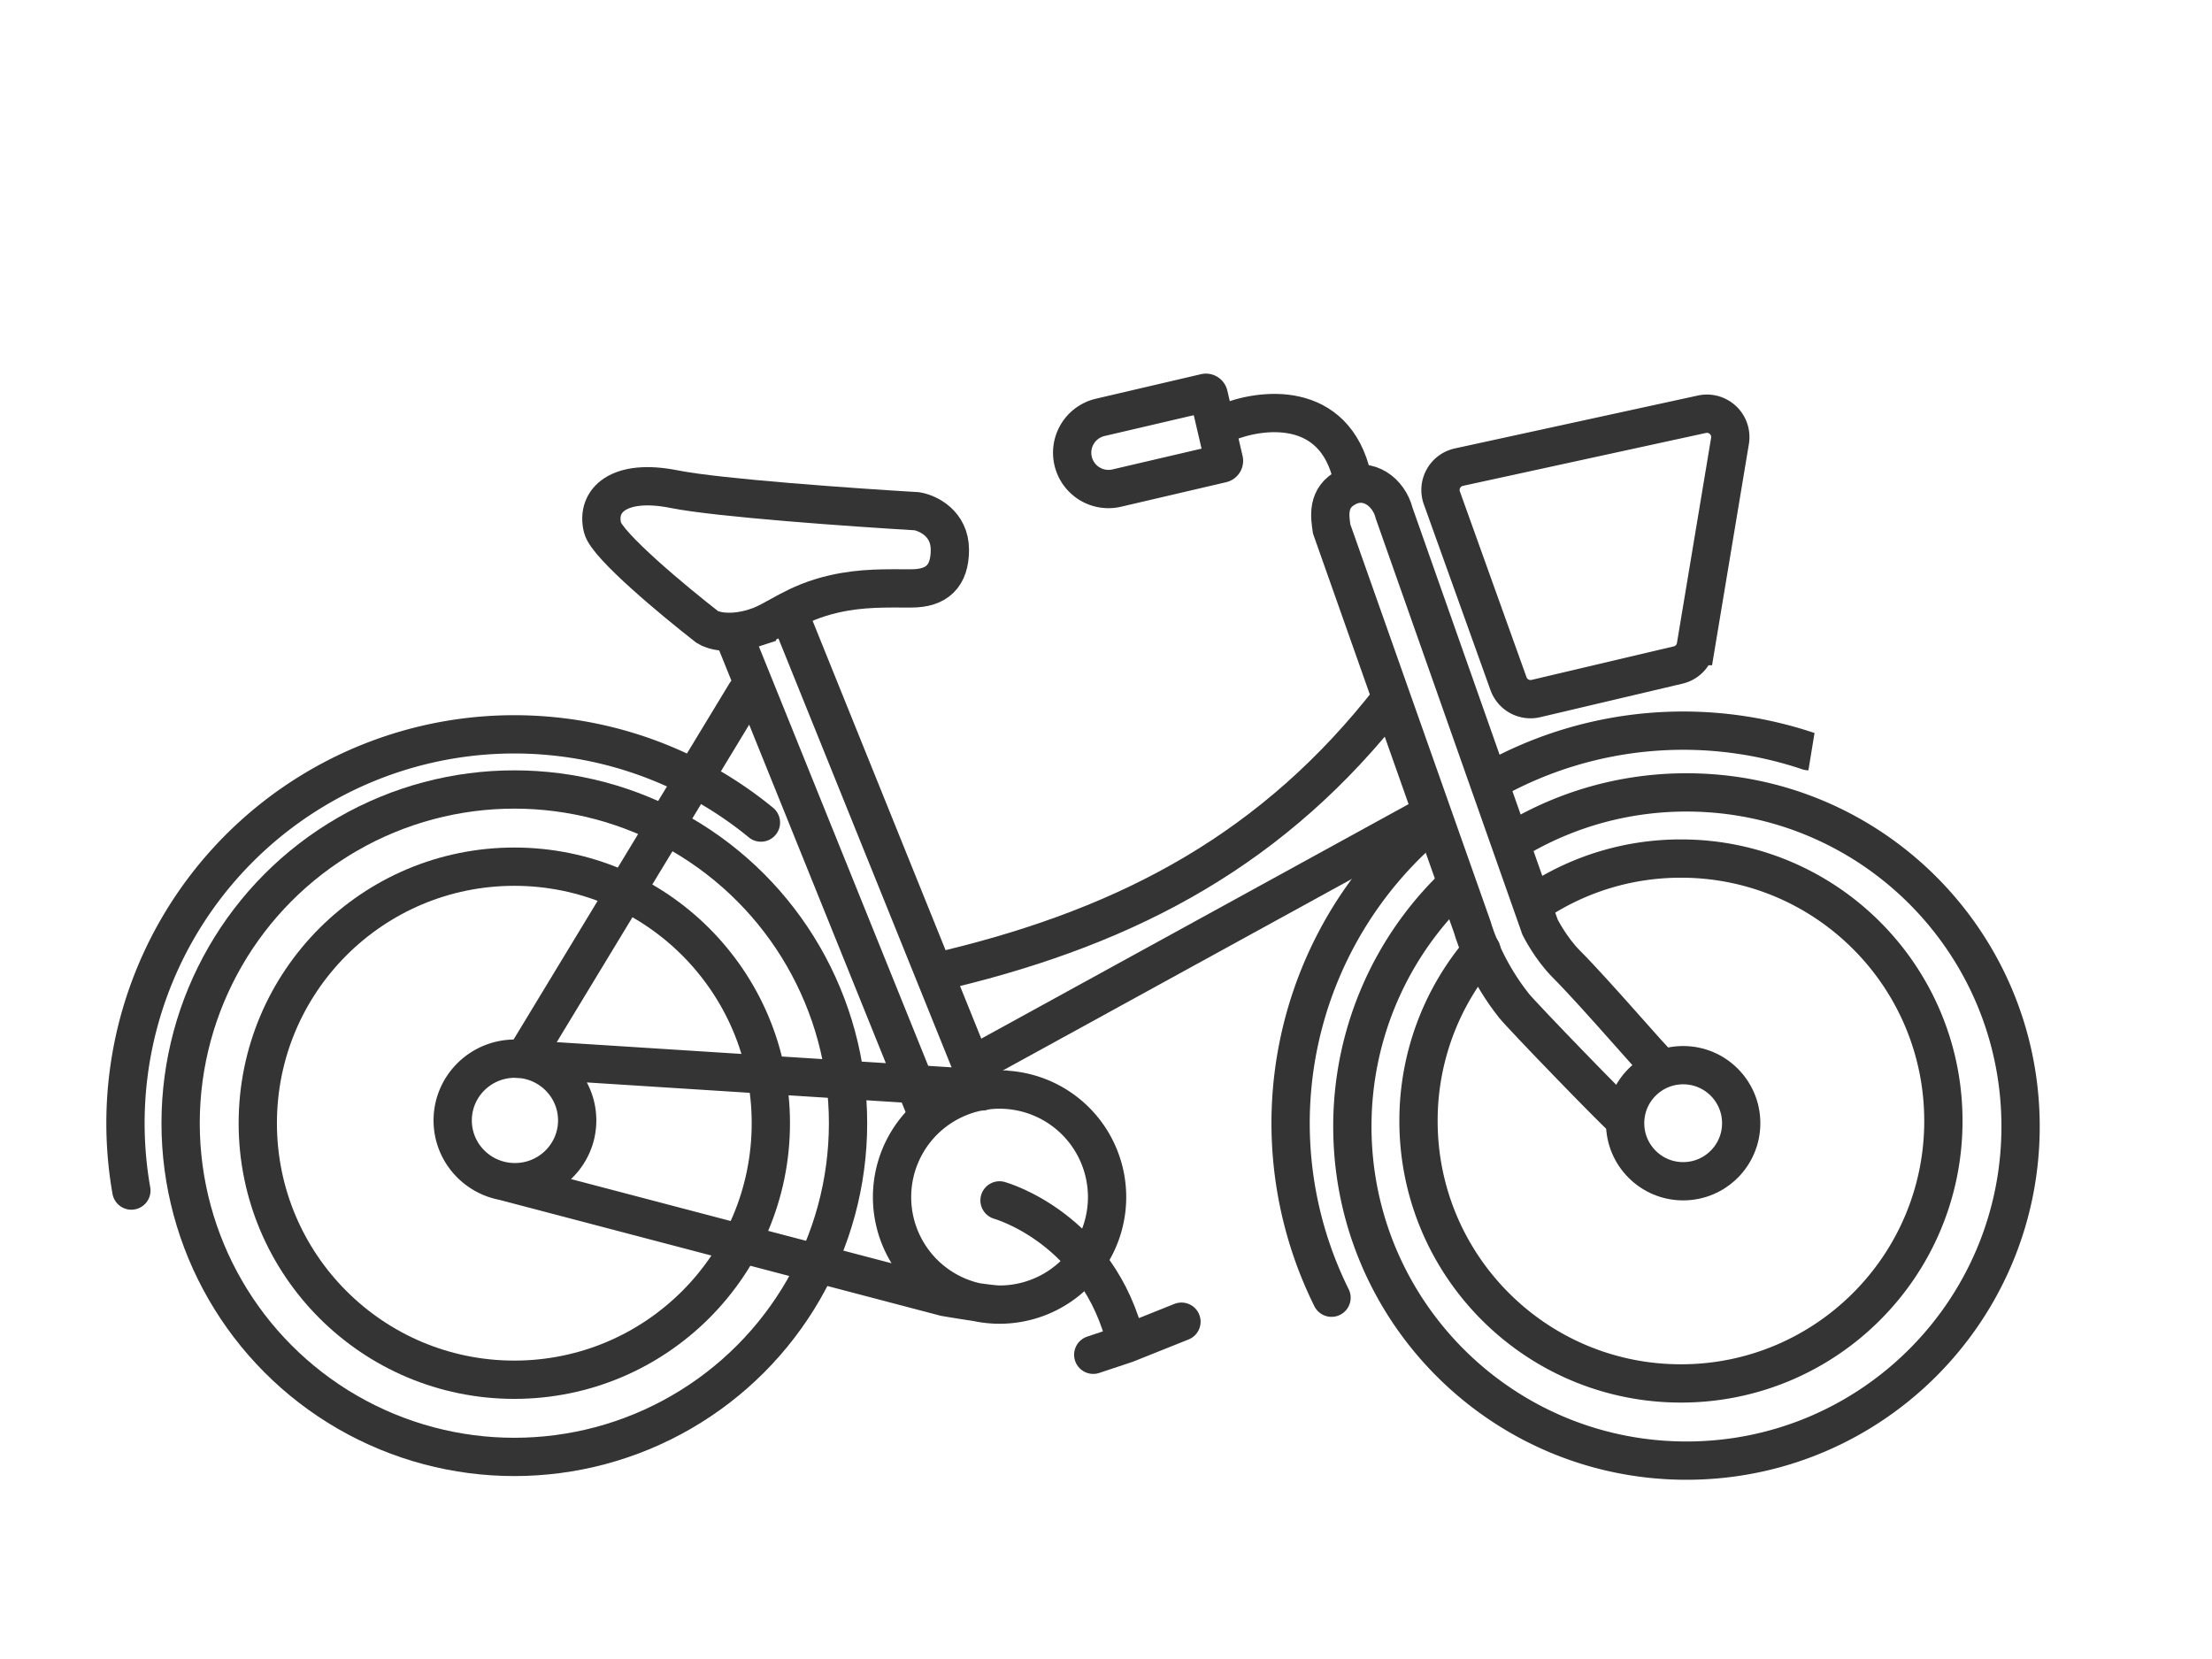
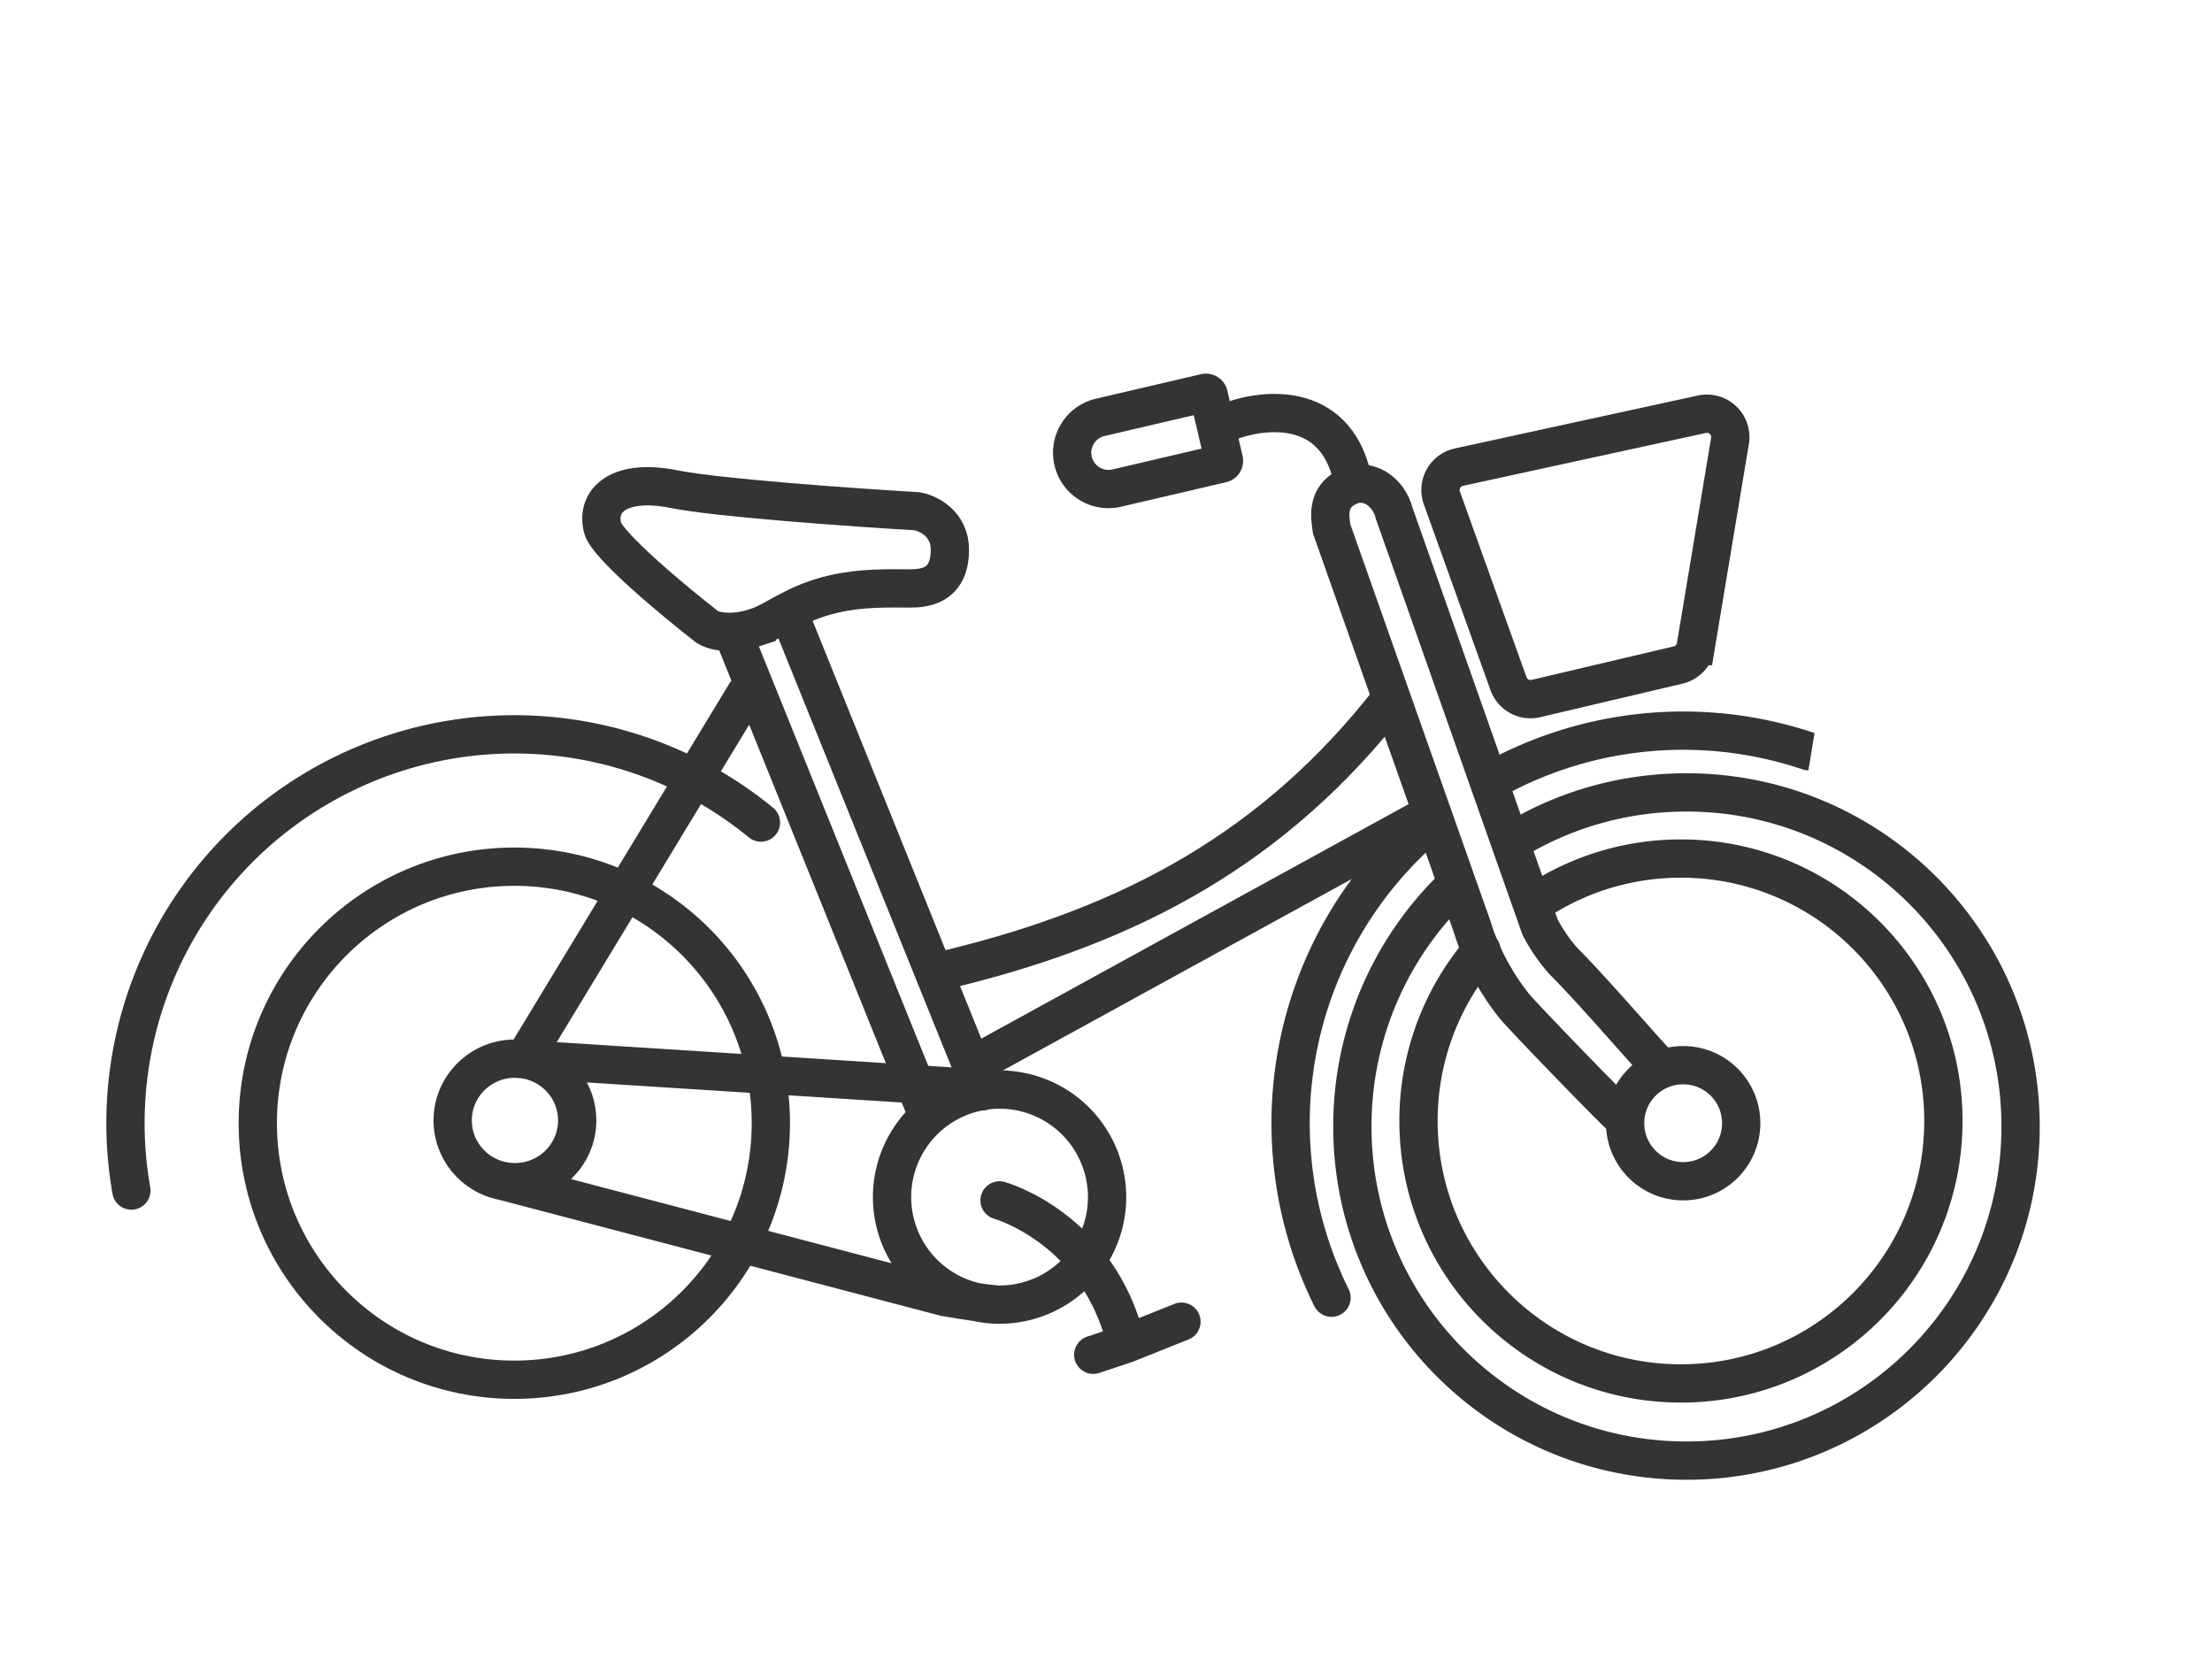
<svg xmlns="http://www.w3.org/2000/svg" width="104" height="78" fill="none">
  <path stroke="#343434" stroke-linecap="round" stroke-width="1.8" d="M46.995 51.228 24.21 49.774m22.786 1.454a5.055 5.055 0 1 0 0 10.11m0-10.11a5.055 5.055 0 1 1 0 10.11M24.21 49.774c-1.616 0-2.926 1.3-2.926 2.904 0 1.603 1.31 2.903 2.926 2.903 1.617 0 2.927-1.3 2.927-2.904 0-1.603-1.31-2.903-2.927-2.903Zm-.543 5.757 20.762 5.453s2.049.354 2.567.354" />
  <path stroke="#343434" stroke-linecap="round" stroke-width="1.8" d="m51.4 63.696 1.556-.518m2.592-1.037-2.592 1.037m0 0c-1.296-5.444-5.962-6.74-5.962-6.74" />
  <circle cx="24.181" cy="52.809" r="12.061" stroke="#343434" stroke-width="1.8" />
-   <circle cx="24.182" cy="52.809" r="15.69" stroke="#343434" stroke-width="1.8" />
  <path stroke="#343434" stroke-linecap="round" stroke-width="1.8" d="M6.176 55.975a18.282 18.282 0 0 1 29.6-17.302M62.603 61.013a18.456 18.456 0 0 1 4.609-22.291m17.813-3.405a18.456 18.456 0 0 0-14.702 1.276M69.655 44.685a12.29 12.29 0 0 0-2.962 8.02c0 6.815 5.525 12.339 12.34 12.339 6.814 0 12.338-5.524 12.338-12.339 0-6.814-5.524-12.339-12.339-12.339-2.469 0-4.769.726-6.697 1.974" />
  <path stroke="#343434" stroke-width="1.8" d="M68.737 41.33a15.668 15.668 0 0 0-5.154 11.634c0 8.676 7.033 15.709 15.709 15.709C87.966 68.673 95 61.64 95 52.964c0-8.675-7.033-15.708-15.709-15.708-2.832 0-5.49.75-7.785 2.062" />
  <circle cx="79.136" cy="52.809" r="2.729" stroke="#343434" stroke-width="1.8" />
  <path stroke="#343434" stroke-width="1.8" d="M35.588 29.48c-1.245.414-2.074.172-2.333 0-1.556-1.21-4.718-3.837-4.925-4.667-.324-1.296.777-2.333 3.37-1.814 2.073.415 8.467.864 11.405 1.037.518.086 1.555.57 1.555 1.814 0 1.244-.618 1.815-1.814 1.815-1.196 0-2.32-.039-3.63.259-1.85.42-2.718 1.252-3.628 1.555Z" />
  <path stroke="#343434" stroke-linecap="round" stroke-width="1.8" d="m34.55 29.998 9.025 22.353M35.069 32.59 24.7 49.698M37.143 28.96l9.024 22.354M45.956 49.958l21.256-11.665M44.66 45.55c8.554-2.073 15.294-5.702 20.737-12.7M78 50.086c-.246-.164-2.898-3.293-4.367-4.77-.735-.74-1.225-1.725-1.225-1.725l-6.86-19.463c-.244-.985-1.224-1.724-2.204-1.232-.98.493-.816 1.396-.735 1.971l6.614 18.724c.164.575.735 2.155 1.96 3.695.392.493 4.856 5.1 5.101 5.264M57.621 19.888c1.642-.691 5.133-1.14 5.962 2.592" />
  <path stroke="#343434" stroke-width="1.8" d="M50.454 21.673a1.707 1.707 0 0 1 1.274-2.05l4.94-1.153a.133.133 0 0 1 .16.099l.716 3.066a.133.133 0 0 1-.1.16l-4.94 1.153a1.707 1.707 0 0 1-2.05-1.275ZM67.791 23.41a1.1 1.1 0 0 1 .802-1.447l11.425-2.487a1.1 1.1 0 0 1 1.32 1.255l-1.606 9.646a1.1 1.1 0 0 1-.833.89l-6.687 1.576a1.1 1.1 0 0 1-1.288-.7l-3.133-8.734Z" />
</svg>